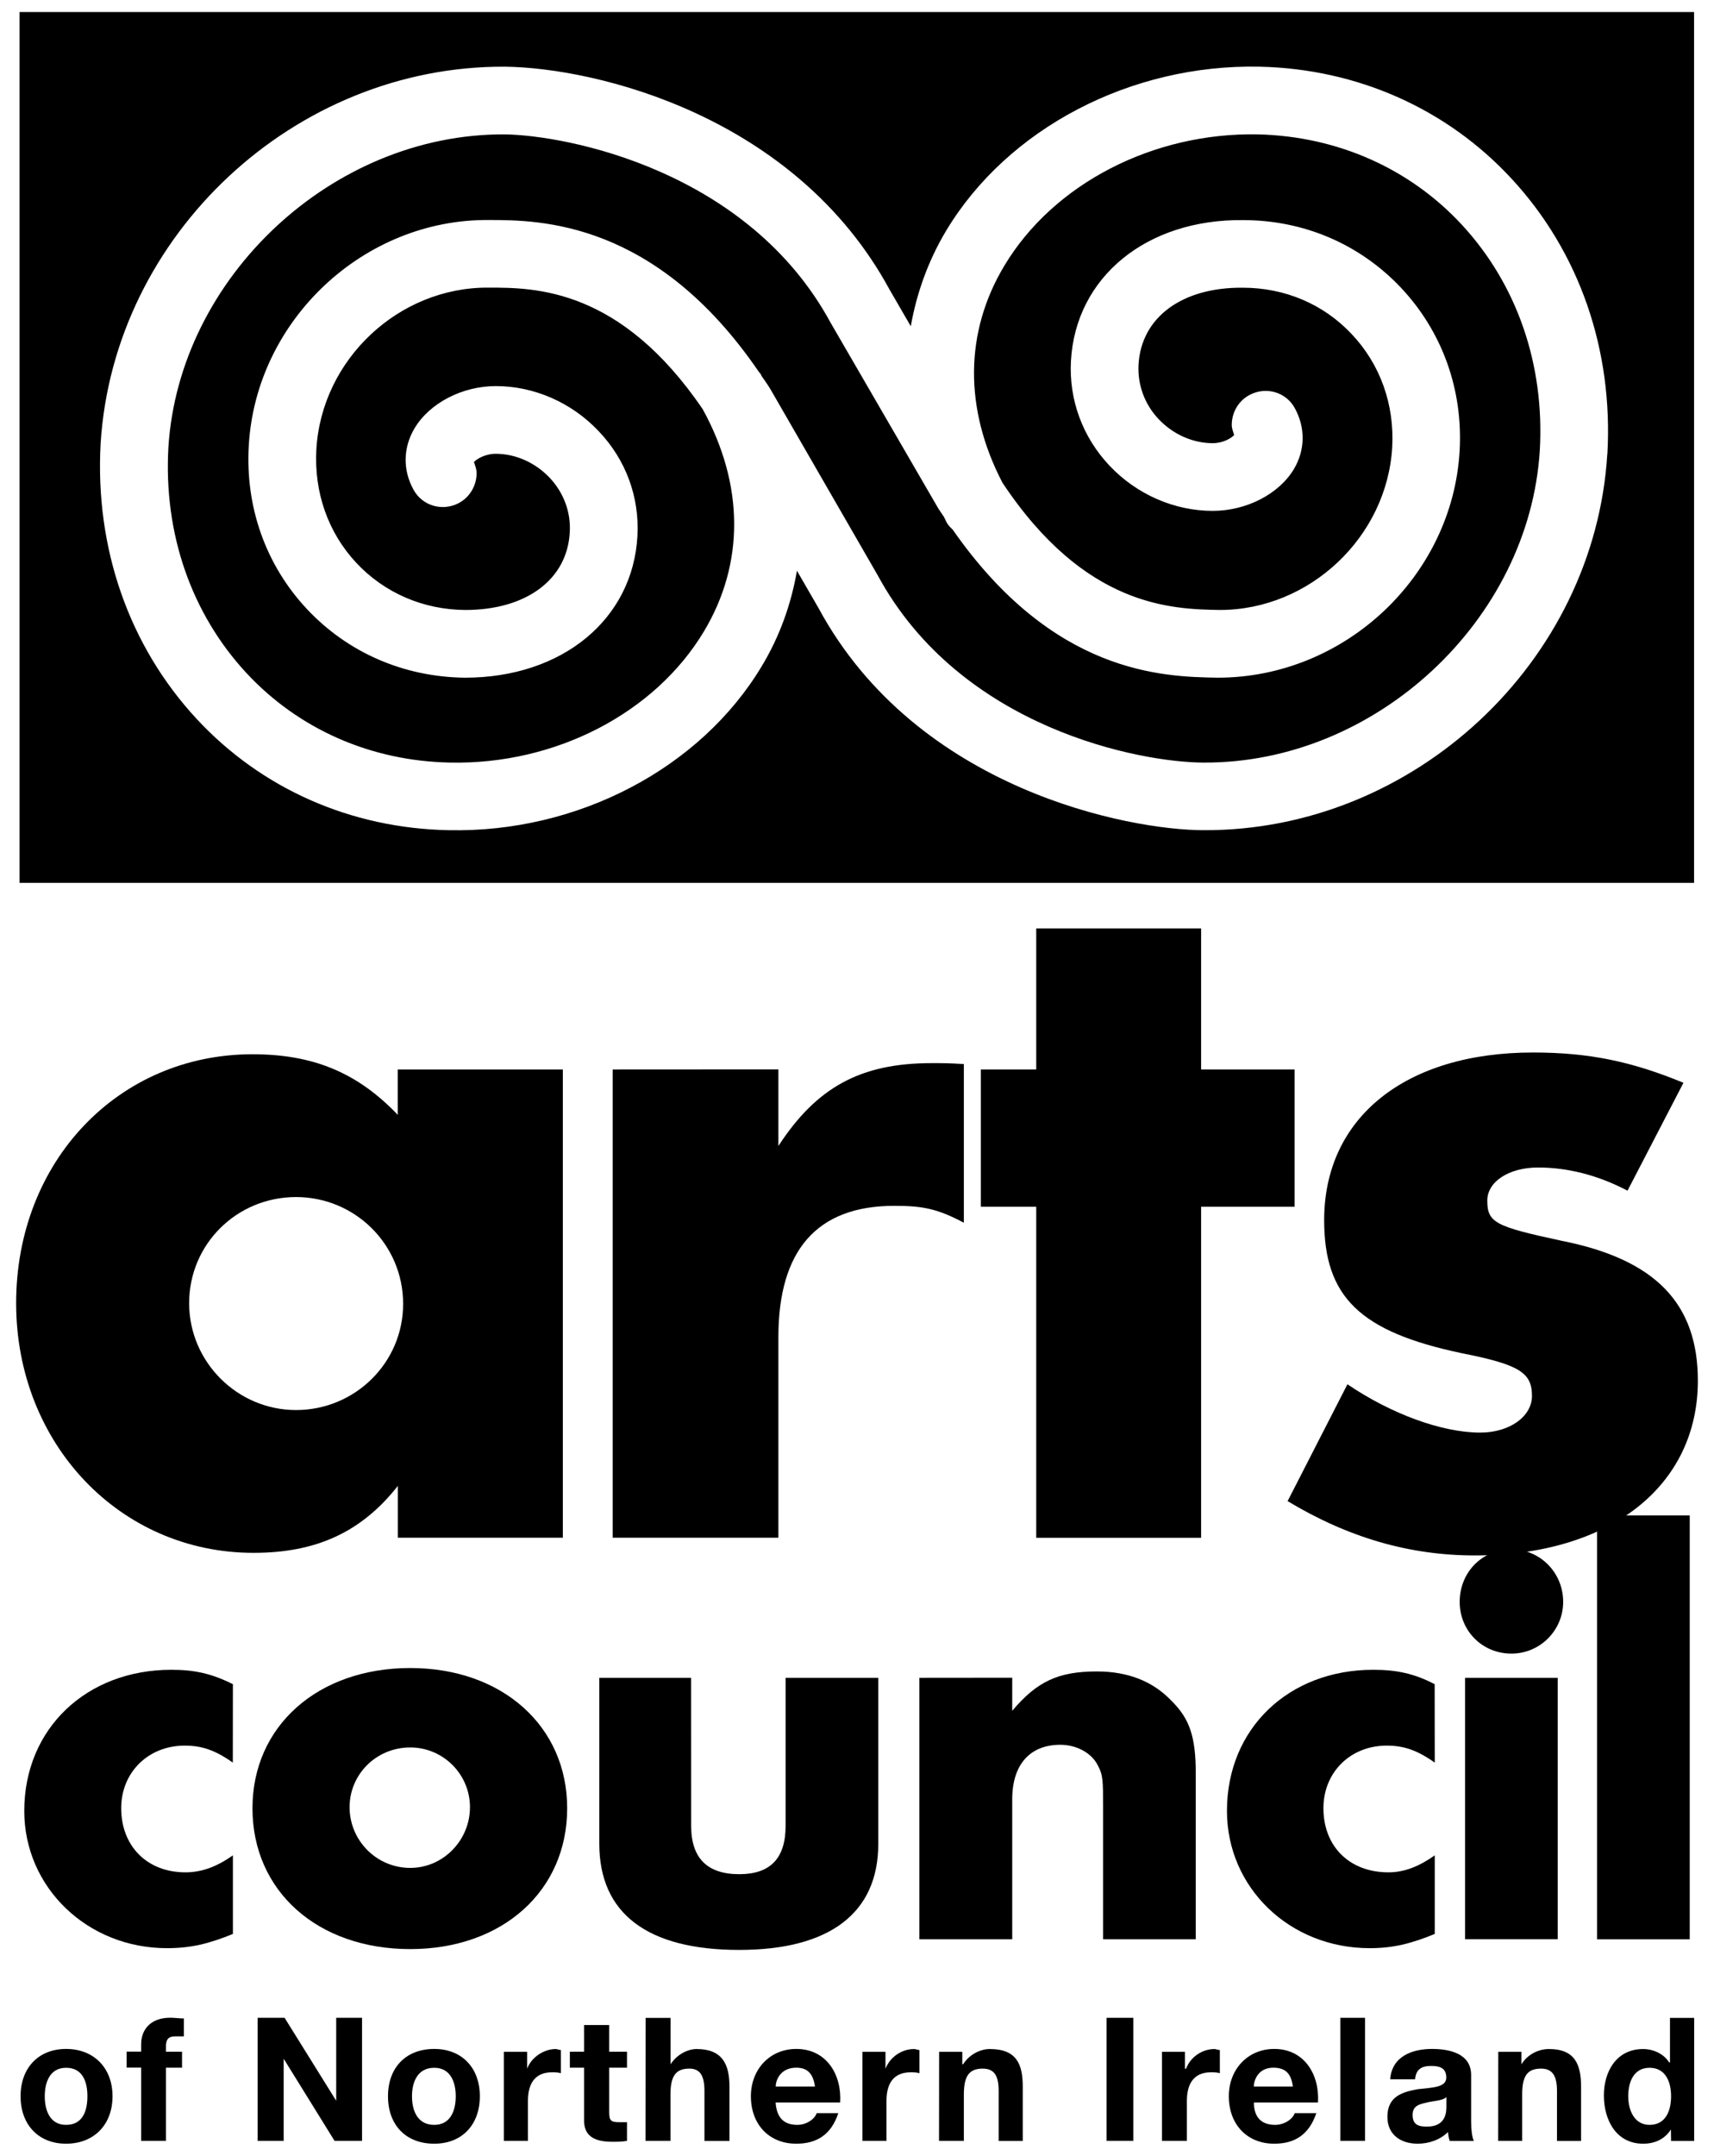
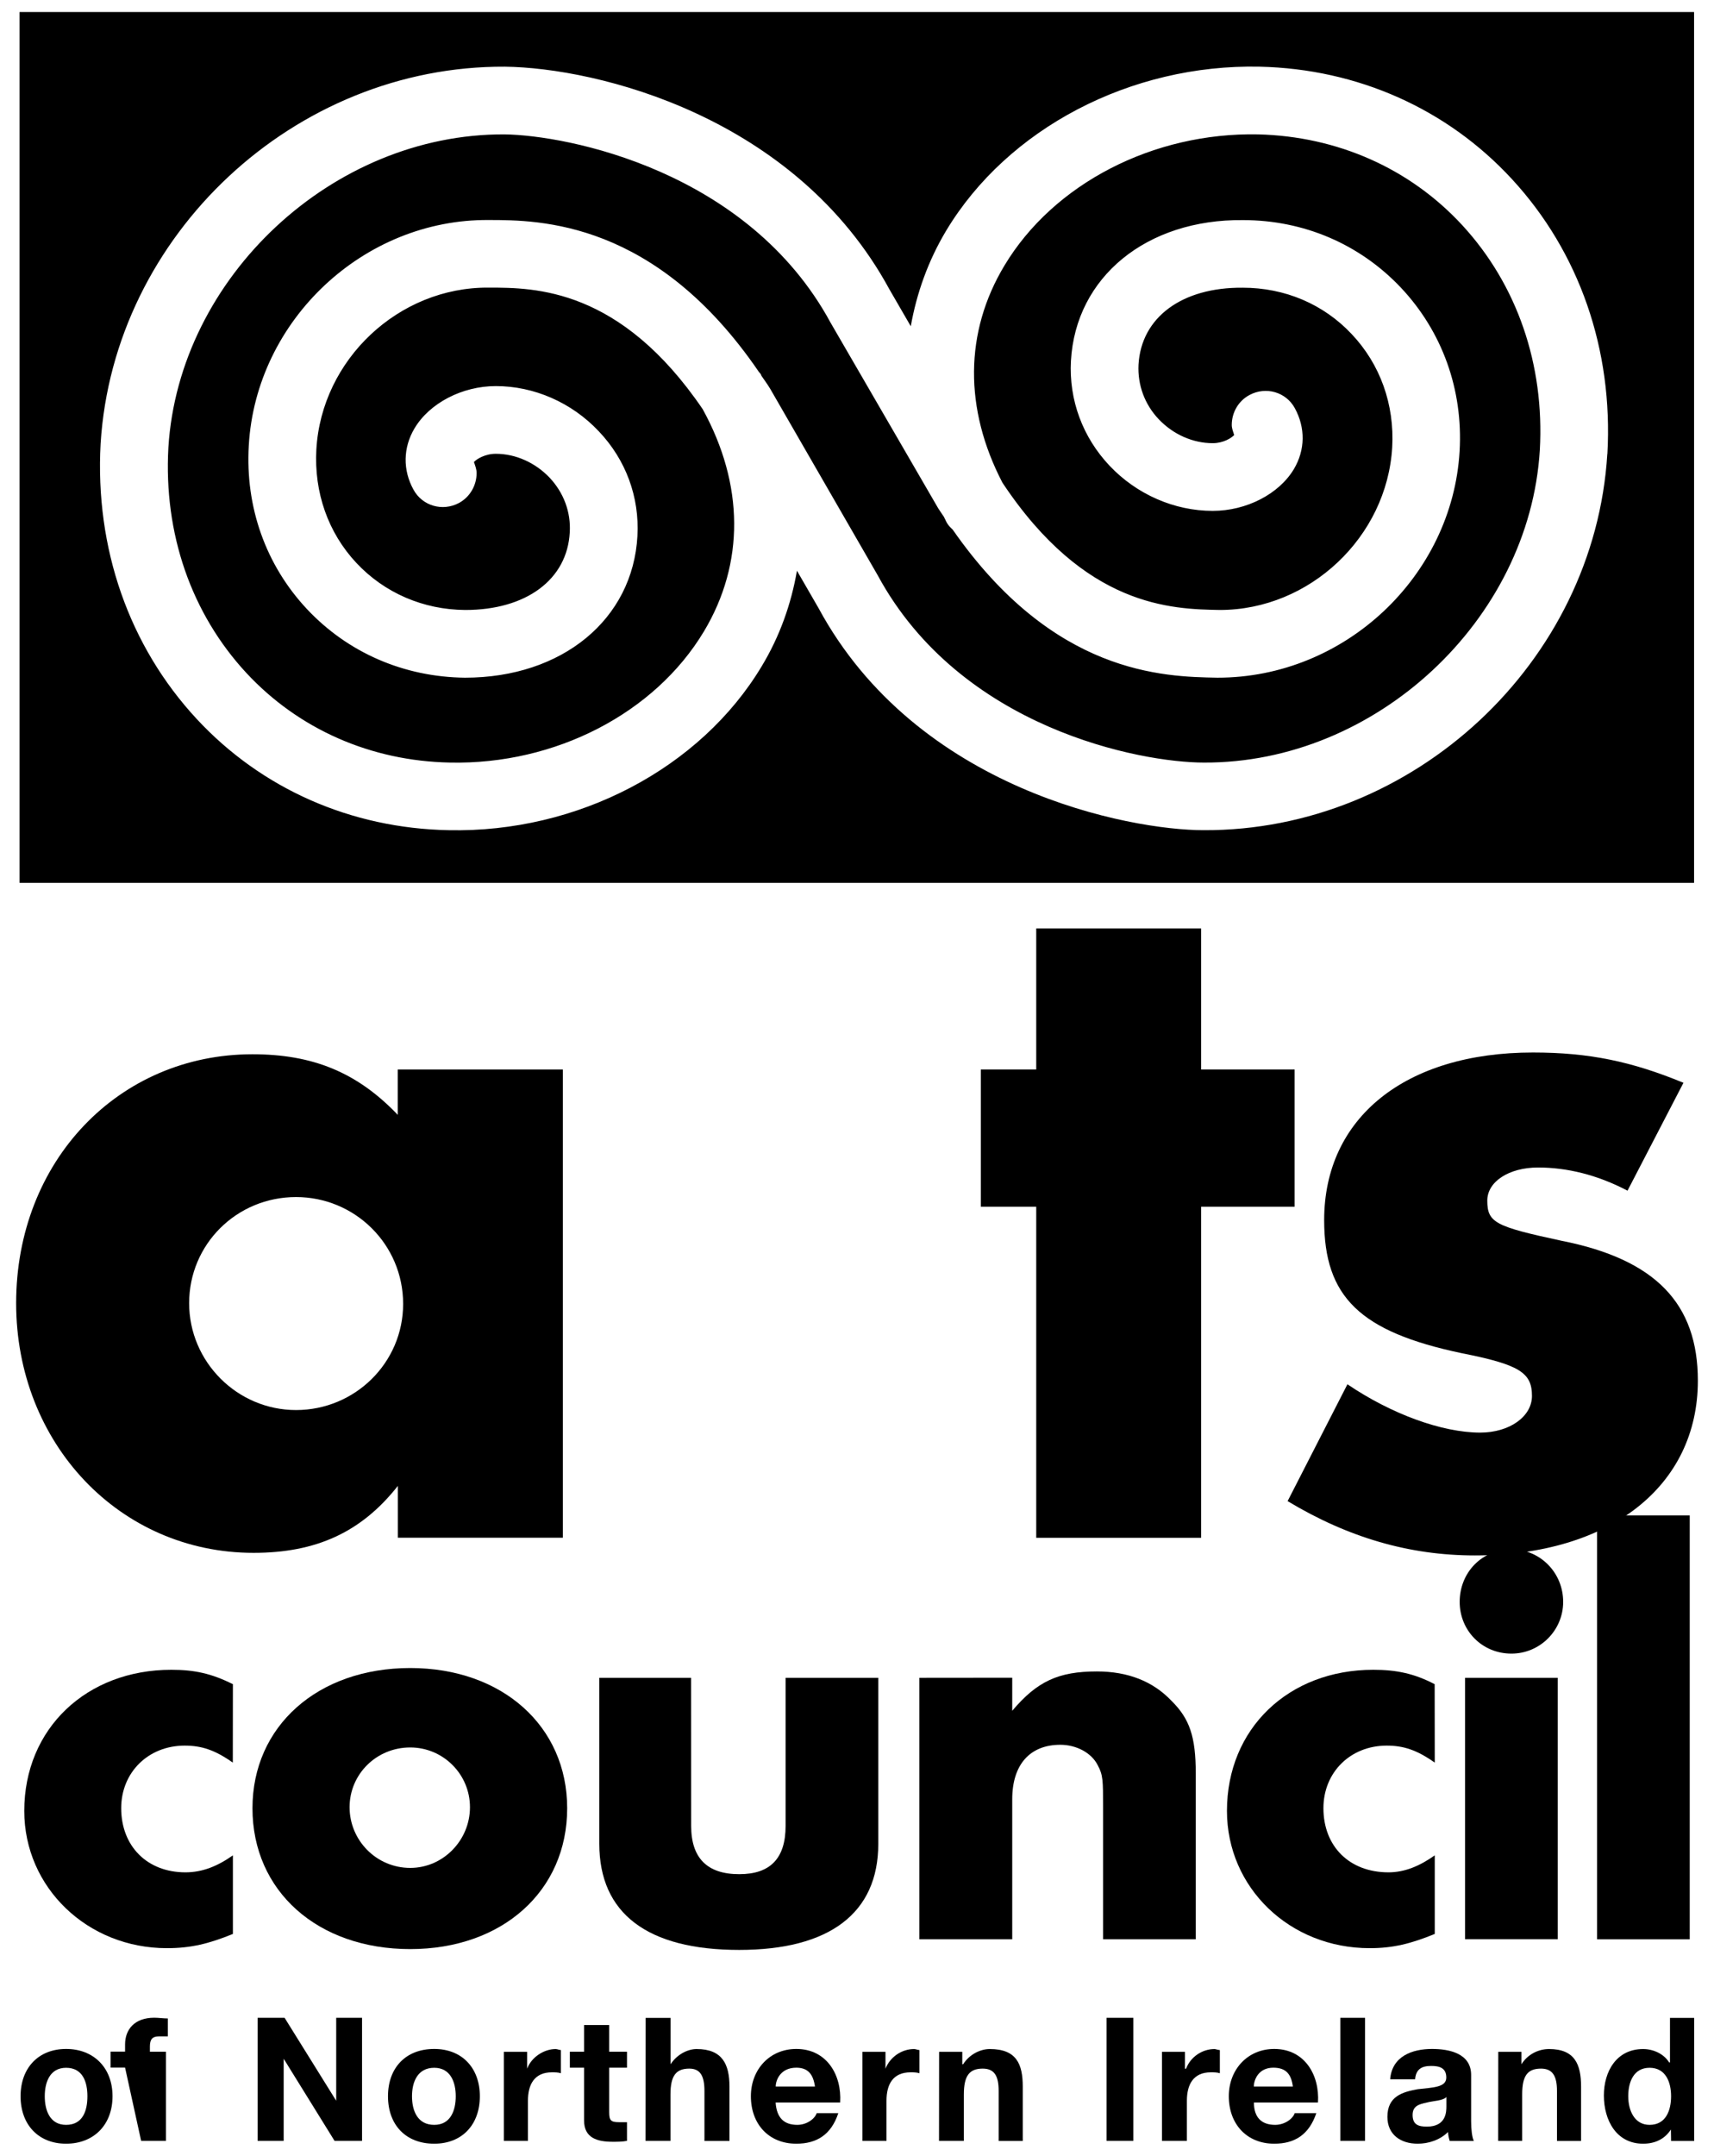
<svg xmlns="http://www.w3.org/2000/svg" height="354.562" viewBox="0 0 18.483 23.341" width="282.038">
  <g fill-rule="evenodd" transform="translate(32.533 -101.702)">
    <path d="m-18.944 103.157c-1.138-.024-2.219.534-2.751 1.421-.433.72-.437 1.551-.021 2.35.896 1.348 1.832 1.369 2.355 1.378.973 0 1.81-.79 1.867-1.761.026-.464-.13-.9-.44-1.227-.304-.323-.722-.501-1.179-.501-.657-.006-1.1.32-1.129.833-.011.219.066.43.219.591.157.165.37.259.585.259.114 0 .202-.055.232-.088-.011-.036-.026-.072-.026-.109 0-.132.069-.259.193-.325.176-.094.394-.033.49.143.116.212.113.452-.009.658-.161.271-.514.454-.88.454-.416 0-.823-.178-1.117-.488-.292-.309-.442-.712-.419-1.136.051-.908.819-1.535 1.864-1.524.657 0 1.263.259 1.709.73.449.476.676 1.106.637 1.773-.079 1.352-1.244 2.453-2.624 2.451-.586-.01-1.774-.035-2.867-1.603-.023-.022-.046-.044-.062-.072-.013-.022-.021-.045-.034-.068-.02-.031-.041-.058-.061-.091 0 0-1.16-2-1.165-2.008-.894-1.65-2.855-2.032-3.534-2.04-1.859-.009-3.526 1.545-3.64 3.391-.052.93.248 1.796.845 2.44.566.609 1.349.954 2.207.97 1.138.024 2.218-.533 2.75-1.421.441-.736.435-1.589-.014-2.405-.894-1.312-1.815-1.316-2.32-1.316-.973-.007-1.809.778-1.865 1.752-.026.465.127.901.433 1.228.304.325.725.507 1.18.51.661 0 1.105-.33 1.132-.841.013-.218-.065-.428-.218-.591-.156-.164-.369-.259-.583-.259-.117 0-.208.057-.237.089.013.039.029.078.029.119 0 .132-.07.259-.192.325-.177.094-.396.032-.492-.145-.117-.212-.113-.455.011-.663.163-.274.517-.458.881-.458.415 0 .822.178 1.115.489.294.309.442.712.419 1.133-.049.904-.815 1.535-1.868 1.535-.662-.007-1.269-.271-1.712-.743-.446-.476-.669-1.104-.63-1.771.078-1.357 1.245-2.452 2.599-2.441.549 0 1.807.005 2.927 1.645.006.008.013.013.018.021.004.006.006.013.009.02.032.047.065.091.095.141 0 0 1.159 2.009 1.164 2.018.901 1.665 2.855 2.029 3.533 2.029 1.862.009 3.528-1.541 3.64-3.383.052-.926-.246-1.791-.841-2.436-.566-.613-1.351-.961-2.21-.982m3.782 3.46c-.137 2.257-2.1 4.083-4.373 4.073-.799 0-3.105-.433-4.171-2.404 0 0-.097-.168-.234-.405-.062.358-.185.708-.381 1.033-.664 1.108-1.996 1.806-3.392 1.776-1.058-.02-2.027-.448-2.729-1.204-.734-.791-1.103-1.849-1.041-2.981.14-2.262 2.103-4.093 4.379-4.081.995.012 3.147.533 4.167 2.413 0 0 .095.164.23.397.064-.359.188-.708.383-1.034.666-1.108 2-1.806 3.397-1.776 1.06.024 2.031.457 2.732 1.217.731.792 1.097 1.848 1.034 2.975m-17.2 4.644h18.139v-9.428h-18.139z" />
    <path d="m-32.09 124.397c0-.152.056-.308.231-.308.182 0 .231.156.231.308 0 .156-.049.31-.231.31-.174 0-.231-.154-.231-.31m-.262 0c0 .31.195.514.493.514.3 0 .503-.204.503-.514 0-.308-.204-.512-.503-.512-.298 0-.493.204-.493.512" />
-     <path d="m-31.046 124.88h.269v-.792h.174v-.173h-.174v-.059c0-.076.029-.107.096-.107h.098v-.194c-.049 0-.098-.008-.147-.008-.212 0-.316.126-.316.289v.078h-.157v.173h.157z" />
+     <path d="m-31.046 124.88h.269v-.792v-.173h-.174v-.059c0-.076.029-.107.096-.107h.098v-.194c-.049 0-.098-.008-.147-.008-.212 0-.316.126-.316.289v.078h-.157v.173h.157z" />
    <path d="m-29.784 124.88h.282v-.889l.551.889h.298v-1.332h-.28v.898l-.559-.898h-.292z" />
    <path d="m-28.112 124.397c0-.152.059-.308.241-.308.176 0 .233.156.233.308 0 .156-.057.31-.233.31-.182 0-.241-.154-.241-.31m-.26 0c0 .31.192.514.501.514.3 0 .494-.204.494-.514 0-.308-.195-.512-.494-.512-.309 0-.501.204-.501.512" />
    <path d="m-27.117 124.88h.261v-.434c0-.173.067-.308.26-.308.029 0 .069 0 .097.01v-.251c-.019 0-.038-.011-.057-.011-.125 0-.262.087-.309.213v-.183h-.252z" />
    <path d="m-25.976 123.626h-.272v.289h-.154v.173h.154v.571c0 .193.146.231.31.231.047 0 .107 0 .155-.01v-.202h-.087c-.087 0-.106-.019-.106-.107v-.483h.193v-.173h-.193z" />
    <path d="m-25.582 124.88h.27v-.502c0-.202.059-.28.204-.28.118 0 .164.078.164.242v.541h.271v-.588c0-.242-.077-.407-.356-.407-.097 0-.213.059-.282.165v-.502h-.27z" />
    <path d="m-24.172 124.292c0-.068.05-.204.223-.204.124 0 .183.068.202.204zm.698.173c.019-.299-.146-.58-.475-.58-.289 0-.492.223-.492.512 0 .301.193.514.492.514.221 0 .378-.097.455-.331h-.234c-.019.059-.105.127-.21.127-.146 0-.224-.078-.235-.242z" />
    <path d="m-23.233 124.88h.261v-.434c0-.173.066-.308.262-.308.027 0 .065 0 .095.01v-.251c-.019 0-.039-.011-.058-.011-.135 0-.261.087-.31.213v-.183h-.25z" />
    <path d="m-22.403 124.88h.269v-.502c0-.202.059-.28.204-.28.126 0 .173.078.173.242v.541h.261v-.588c0-.242-.066-.407-.357-.407-.104 0-.222.059-.289.165h-.009v-.135h-.251z" />
    <path d="m-20.588 124.88h.29v-1.332h-.29z" />
    <path d="m-19.988 124.88h.27v-.434c0-.173.067-.308.26-.308.029 0 .069 0 .097.01v-.251c-.017 0-.048-.011-.057-.011-.136 0-.262.087-.309.213h-.012v-.183h-.249z" />
    <path d="m-18.993 124.292c0-.068.047-.204.211-.204.136 0 .194.068.212.204zm.695.173c.019-.299-.145-.58-.474-.58-.288 0-.492.223-.492.512 0 .301.194.514.492.514.222 0 .377-.097.456-.331h-.234c-.019.059-.106.127-.212.127-.145 0-.23-.078-.23-.242z" />
    <path d="m-18.056 124.88h.268v-1.332h-.268z" />
    <path d="m-17.246 124.214c.009-.107.068-.145.173-.145.088 0 .165.019.165.126 0 .107-.145.107-.31.126-.164.03-.328.076-.328.299 0 .194.145.291.328.291.117 0 .242-.04.329-.127 0 .03.009.068.018.097h.261c-.019-.04-.029-.124-.029-.213v-.501c0-.232-.233-.282-.424-.282-.212 0-.434.078-.453.329zm.339.29c0 .059 0 .222-.211.222-.089 0-.155-.019-.155-.126 0-.097.067-.116.155-.135.075-.019.172-.019.211-.059z" />
    <path d="m-16.346 124.88h.26v-.502c0-.202.057-.28.204-.28.124 0 .173.078.173.242v.541h.261v-.588c0-.242-.069-.407-.347-.407-.117 0-.233.059-.299.165v-.135h-.251z" />
    <path d="m-14.473 124.397c0 .156-.058.31-.233.31-.163 0-.231-.154-.231-.31 0-.152.057-.308.231-.308.175 0 .233.156.233.308m0 .484h.25v-1.332h-.262v.482h-.009c-.059-.095-.174-.145-.282-.145-.289 0-.425.243-.425.502 0 .272.137.523.425.523.127 0 .234-.049.301-.154z" />
    <path d="m-30.052 119.936c-.232-.116-.417-.156-.667-.156-.918 0-1.593.636-1.593 1.528 0 .83.685 1.486 1.545 1.486.261 0 .454-.048.715-.154v-.851c-.164.116-.329.184-.514.184-.414 0-.696-.282-.696-.695 0-.386.292-.677.688-.677.183 0 .329.048.521.184z" />
    <path d="m-28.131 120.621c.357 0 .647.29.647.647 0 .358-.29.657-.647.657-.367 0-.657-.299-.657-.657 0-.357.29-.647.657-.647m0-.86c-1.003 0-1.709.63-1.709 1.518 0 .898.706 1.525 1.709 1.525.996 0 1.7-.627 1.7-1.525 0-.889-.704-1.518-1.7-1.518" />
    <path d="m-25.089 119.867h-.994v1.797c0 .754.521 1.149 1.515 1.149.976 0 1.507-.396 1.507-1.149v-1.797h-1.004v1.603c0 .35-.164.523-.502.523-.347 0-.521-.174-.521-.523z" />
    <path d="m-22.616 119.867v2.83h1.006v-1.515c0-.377.193-.59.521-.59.174 0 .338.087.405.221.058.107.058.165.058.455v1.429h1.004v-1.797c0-.396-.067-.59-.261-.782-.201-.213-.473-.32-.81-.32-.416 0-.648.107-.917.426v-.358z" />
    <path d="m-17.034 119.936c-.222-.116-.416-.156-.665-.156-.917 0-1.585.636-1.585 1.528 0 .83.678 1.486 1.546 1.486.253 0 .445-.048.705-.154v-.851c-.163.116-.327.184-.501.184-.425 0-.705-.282-.705-.695 0-.386.29-.677.686-.677.182 0 .328.048.52.184z" />
    <path d="m-16.202 118.476c-.32 0-.561.251-.561.569 0 .309.241.56.561.56.308 0 .56-.251.56-.56 0-.318-.251-.569-.56-.569m.501 1.391h-1.004v2.83h1.004z" />
    <path d="m-14.271 118.109h-1.004v4.589h1.004z" />
    <path d="m-29.368 114.662c.637 0 1.16.512 1.16 1.157 0 .637-.522 1.149-1.16 1.149-.636 0-1.158-.521-1.158-1.157 0-.637.514-1.149 1.158-1.149m1.102-1.381v.491c-.443-.464-.926-.656-1.574-.656-1.45 0-2.56 1.157-2.56 2.695 0 1.517 1.12 2.703 2.572 2.703.675 0 1.166-.221 1.563-.725v.561h1.787v-5.069z" />
-     <path d="m-25.938 113.281v5.069h1.795v-2.172c0-.938.415-1.421 1.256-1.421.3 0 .464.029.753.183v-1.718c-.173-.01-.22-.01-.347-.01-.773 0-1.247.261-1.662.897v-.829z" />
    <path d="m-19.564 114.767h1.013v-1.486h-1.013v-1.527h-1.786v1.527h-.6v1.486h.6v3.584h1.786z" />
    <path d="m-14.339 113.425c-.56-.231-1.022-.328-1.631-.328-1.381 0-2.261.705-2.261 1.815 0 .831.387 1.208 1.488 1.44.628.124.763.211.763.463 0 .223-.242.397-.561.397-.415 0-.966-.203-1.438-.523l-.648 1.265c.658.396 1.322.588 2.028.588 1.468 0 2.416-.754 2.416-1.892 0-.832-.455-1.313-1.478-1.515-.715-.154-.803-.195-.803-.435 0-.204.233-.358.551-.358.309 0 .639.078.968.251z" />
  </g>
</svg>